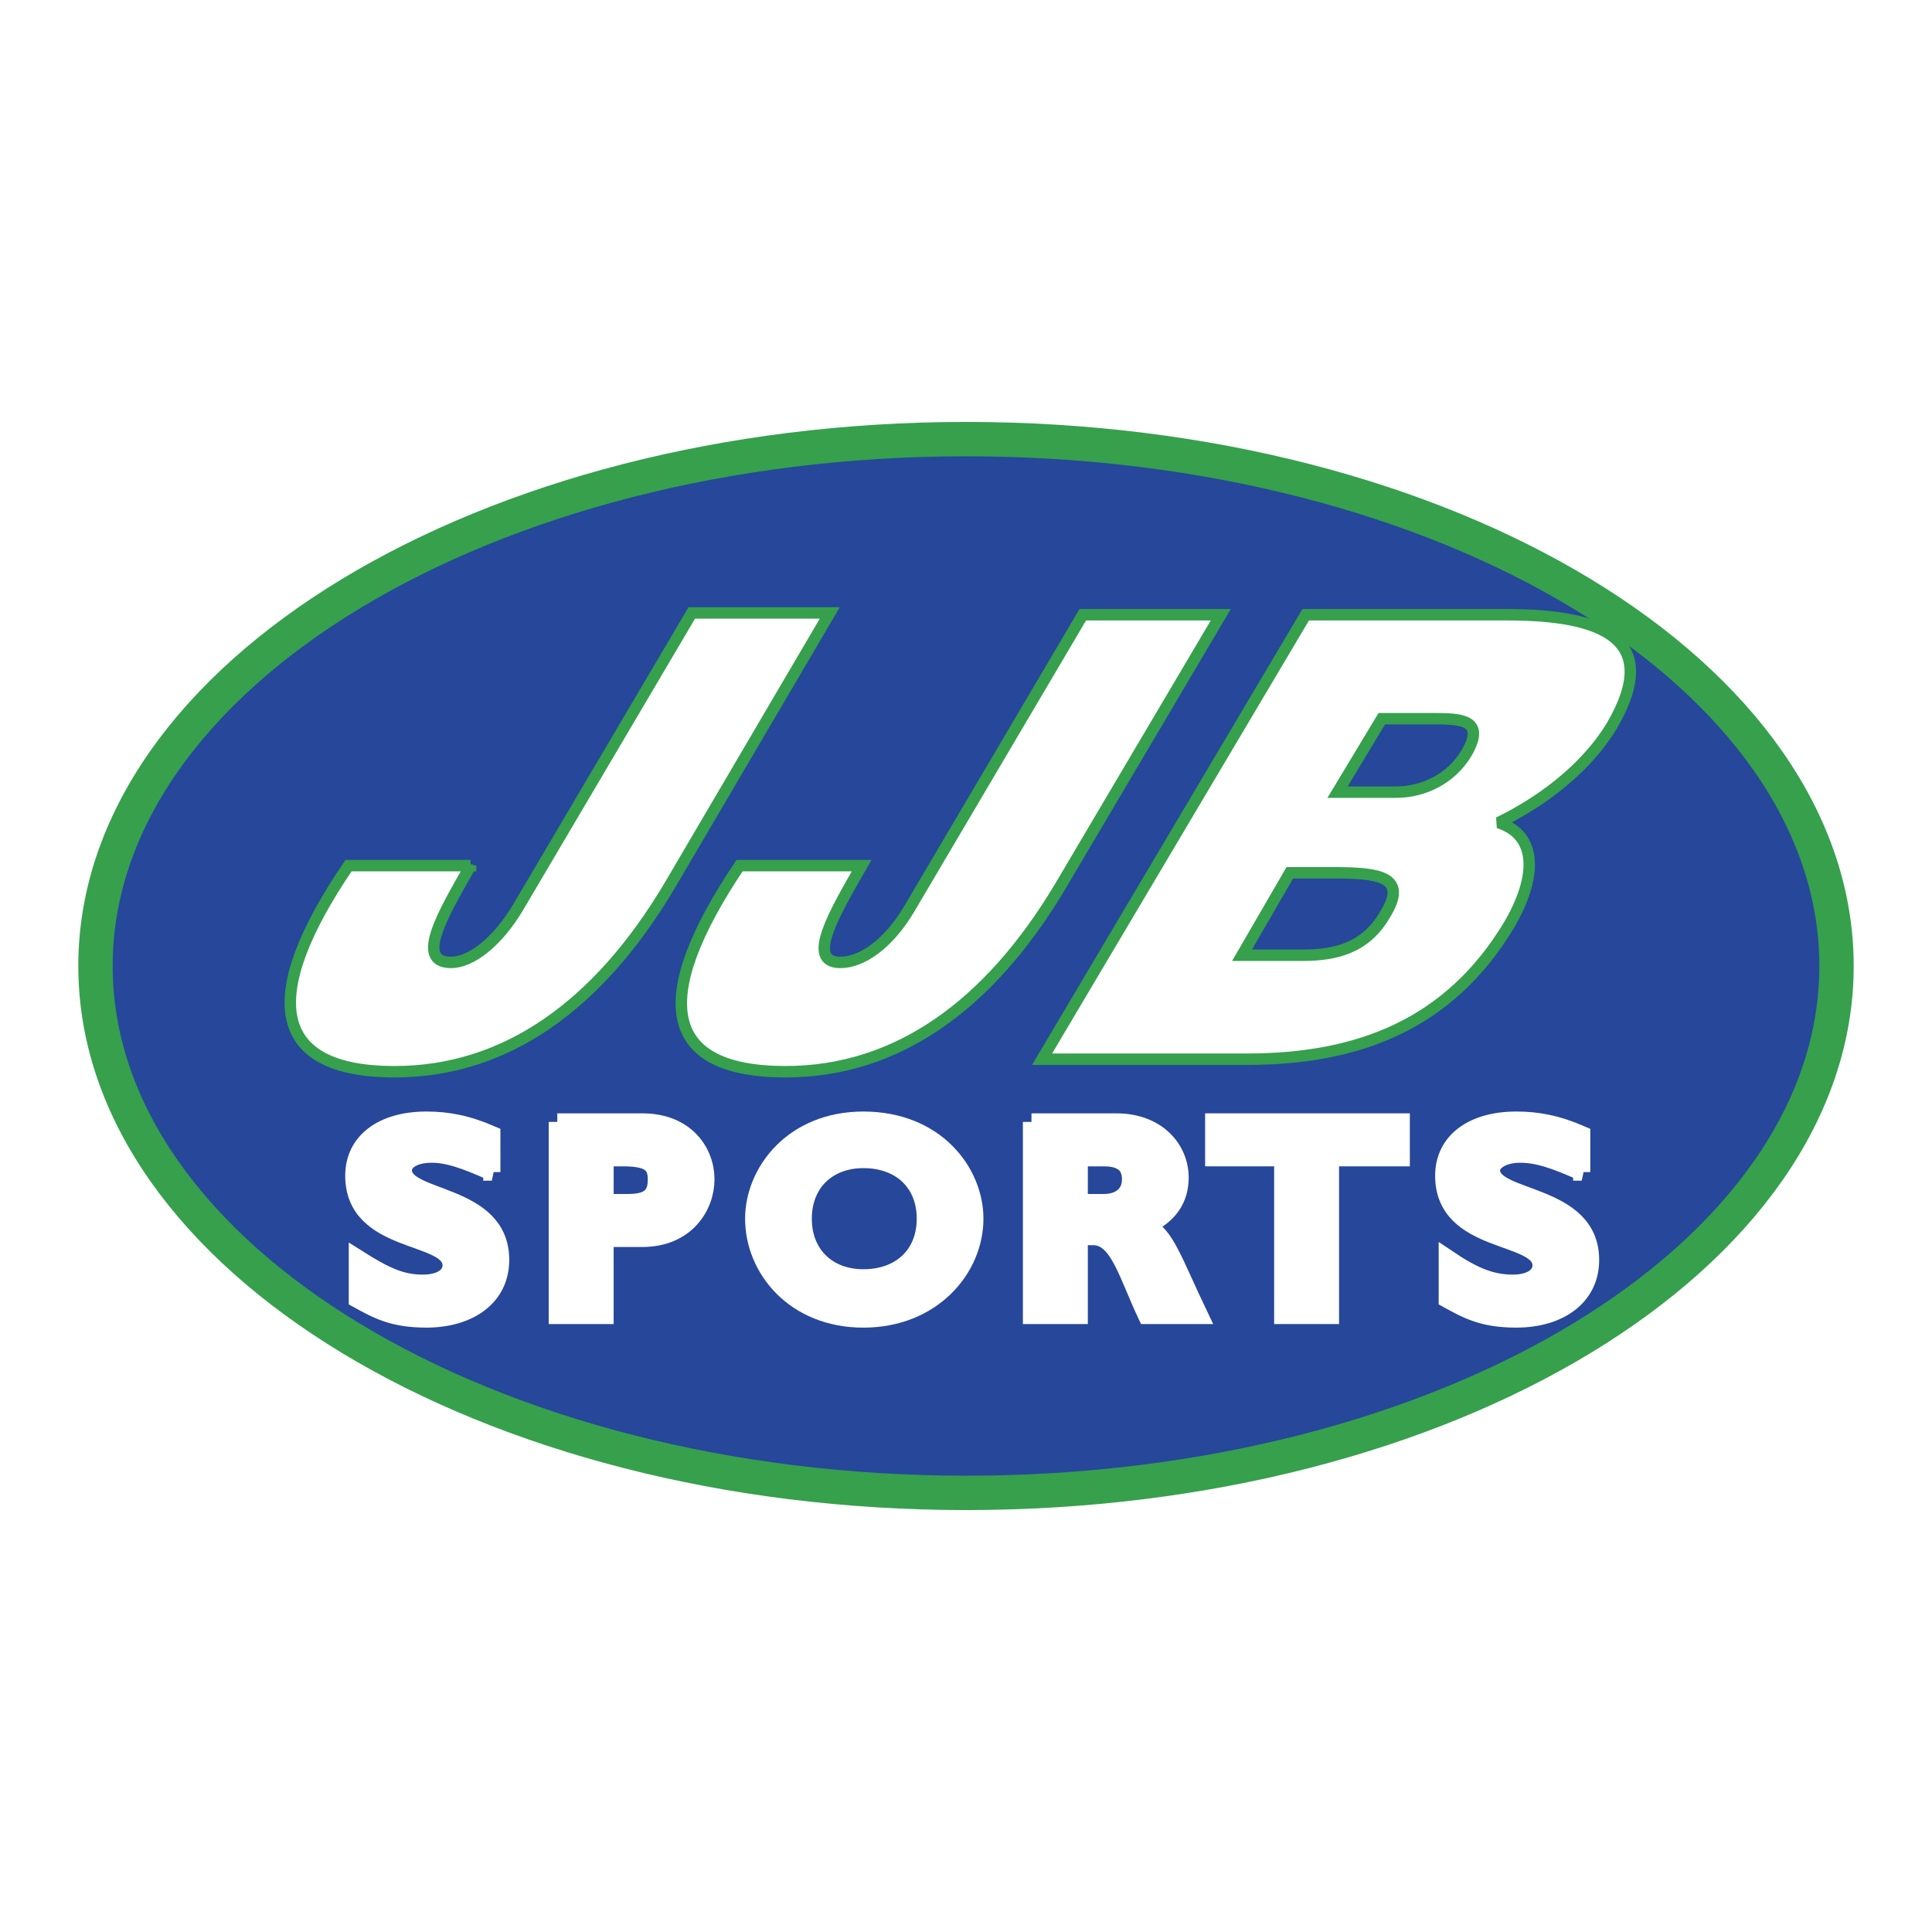
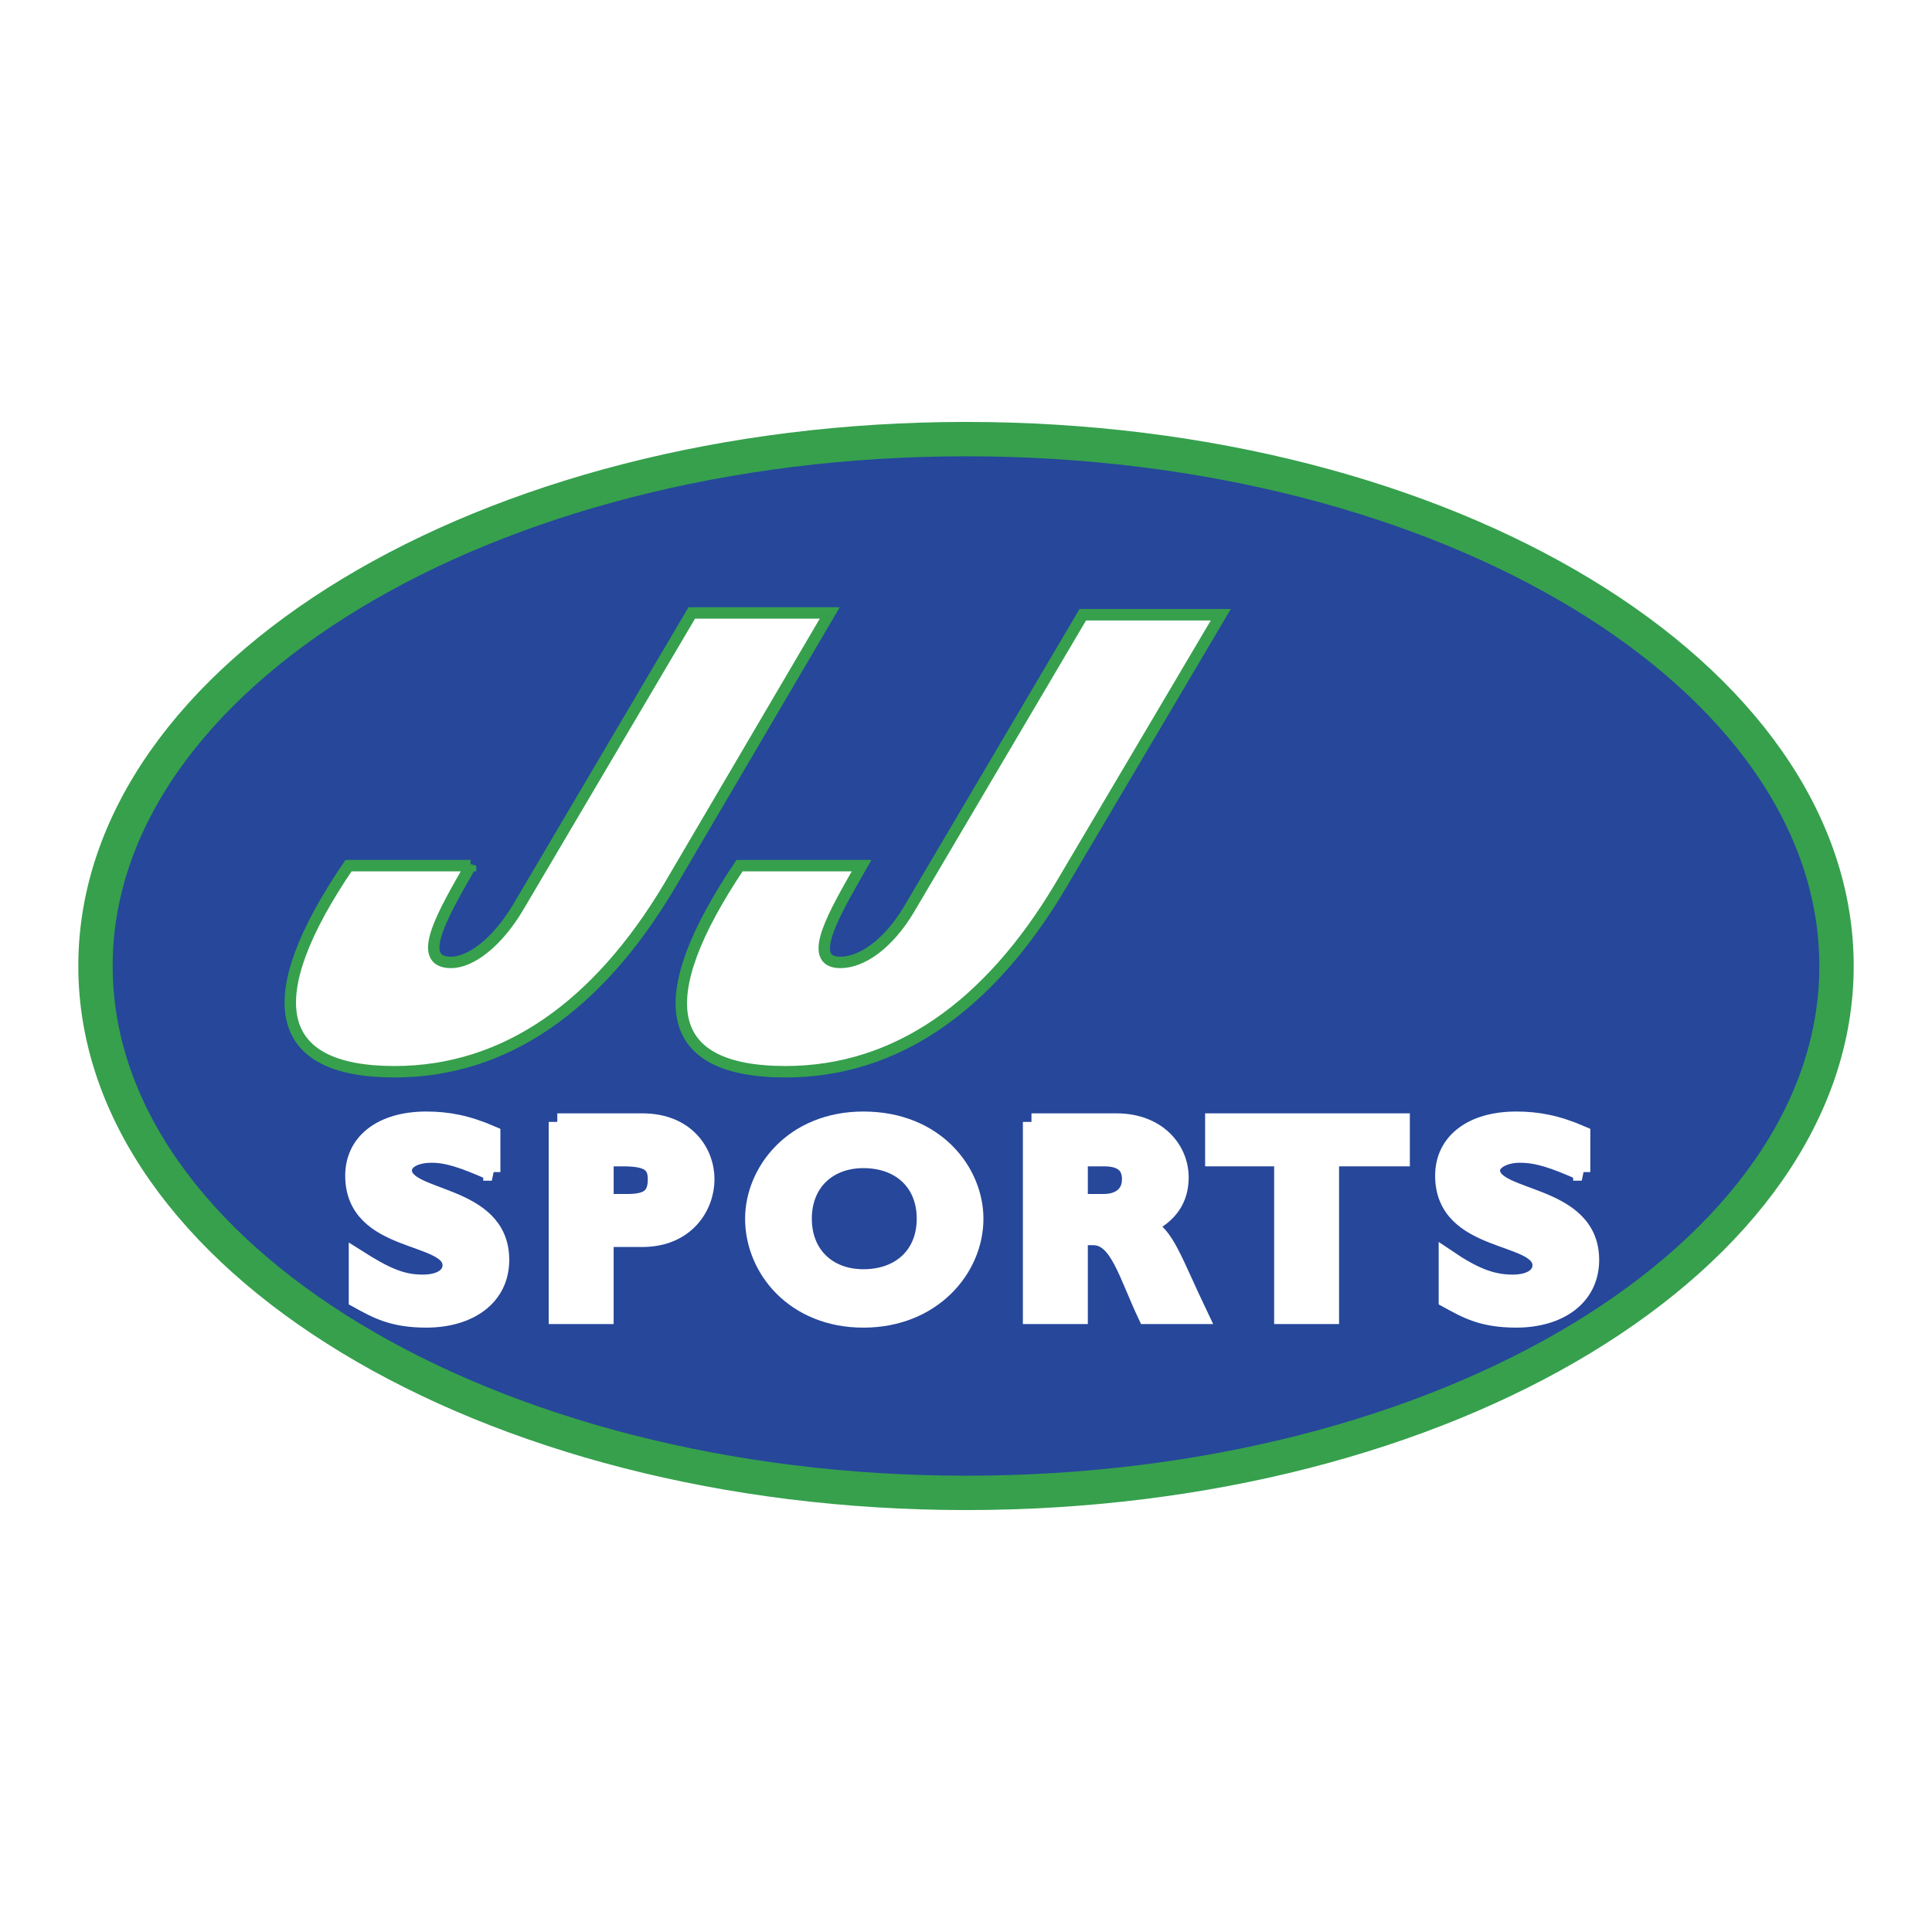
<svg xmlns="http://www.w3.org/2000/svg" version="1.0" id="Layer_1" x="0px" y="0px" width="192.756px" height="192.756px" viewBox="0 0 192.756 192.756" enable-background="new 0 0 192.756 192.756" xml:space="preserve">
  <g>
    <polygon fill-rule="evenodd" clip-rule="evenodd" fill="#FFFFFF" points="0,0 192.756,0 192.756,192.756 0,192.756 0,0  " />
    <path fill-rule="evenodd" clip-rule="evenodd" fill="#26479A" stroke="#36A04D" stroke-width="3.429" stroke-miterlimit="2.613" d="   M183.229,96.378c0,28.966-38.836,52.567-86.851,52.567c-47.838,0-86.851-23.602-86.851-52.567S48.54,43.811,96.378,43.811   C144.393,43.811,183.229,67.412,183.229,96.378L183.229,96.378z" />
    <path fill-rule="evenodd" clip-rule="evenodd" fill="#FFFFFF" stroke="#36A04D" stroke-width="1.142" stroke-miterlimit="2.613" d="   M46.951,86.365c-2.647,4.648-5.649,9.655-1.942,9.655c1.942,0,4.59-1.967,6.708-5.543l17.3-29.323h13.769L66.722,88.511   c-7.061,11.802-16.24,18.417-27.361,18.417c-12.181,0-13.593-7.332-4.59-20.562H46.951L46.951,86.365z" />
    <path fill-rule="evenodd" clip-rule="evenodd" fill="#FFFFFF" stroke="#36A04D" stroke-width="1.142" stroke-miterlimit="2.613" d="   M85.963,86.365c-2.648,4.648-5.649,9.655-2.118,9.655c2.118,0,4.766-1.788,6.885-5.364l17.299-29.323h13.77l-16.063,27.177   c-7.062,11.802-16.241,18.417-27.362,18.417c-12.18,0-13.593-7.152-4.59-20.562H85.963L85.963,86.365z" />
-     <path fill-rule="evenodd" clip-rule="evenodd" fill="#FFFFFF" stroke="#36A04D" stroke-width="1.142" stroke-miterlimit="2.613" d="   M133.096,87.08c4.413,0,7.414,0.358,5.119,4.113c-1.942,3.397-4.942,4.112-8.297,4.112h-6.002l4.767-8.225H133.096L133.096,87.08z    M142.804,71.704c2.825,0,5.473,0,3.531,3.397c-1.589,2.682-4.413,3.933-7.062,3.933h-5.825l4.413-7.33H142.804L142.804,71.704z    M124.445,105.676c10.945,0,20.125-3.396,26.126-13.41c2.824-4.827,2.824-8.94-1.059-10.192c3.707-1.788,8.473-5.006,11.298-9.655   c5.118-8.761-1.06-11.085-10.416-11.085h-20.124l-26.302,44.342H124.445L124.445,105.676z" />
    <path fill-rule="evenodd" clip-rule="evenodd" fill="#FFFFFF" stroke="#FFFFFF" stroke-width="1.713" stroke-miterlimit="2.613" d="   M49.069,116.939c-2.825-1.252-4.414-1.787-6.002-1.787c-1.765,0-2.825,0.715-2.825,1.609c0,3.039,9.709,2.145,9.709,8.939   c0,3.754-3.178,5.9-7.415,5.9c-3.354,0-4.943-0.895-6.884-1.967v-4.113c2.824,1.789,4.413,2.504,6.531,2.504   c1.765,0,2.824-0.715,2.824-1.787c0-3.219-9.708-1.967-9.708-8.941c0-3.396,2.824-5.543,7.237-5.543   c2.118,0,4.06,0.359,6.532,1.432V116.939L49.069,116.939z" />
    <path fill-rule="evenodd" clip-rule="evenodd" fill="#FFFFFF" stroke="#FFFFFF" stroke-width="1.713" stroke-miterlimit="2.613" d="   M60.367,115.51h1.766c2.471,0,3.354,0.535,3.354,2.145s-0.706,2.324-2.824,2.324h-2.295V115.51L60.367,115.51z M55.601,111.934   v19.311h4.766v-7.689h3.707c4.413,0,6.355-3.217,6.355-5.9c0-2.682-1.942-5.721-6.355-5.721H55.601L55.601,111.934z" />
    <path fill-rule="evenodd" clip-rule="evenodd" fill="#FFFFFF" stroke="#FFFFFF" stroke-width="1.713" stroke-miterlimit="2.613" d="   M92.318,121.588c0,3.576-2.471,5.9-6.178,5.9c-3.531,0-6.001-2.324-6.001-5.9s2.471-5.9,6.001-5.9   C89.847,115.688,92.318,118.012,92.318,121.588L92.318,121.588z M97.261,121.588c0-4.648-3.883-9.834-11.121-9.834   c-7.061,0-10.945,5.186-10.945,9.834c0,5.008,4.06,10.014,10.945,10.014C93.024,131.602,97.261,126.596,97.261,121.588   L97.261,121.588z" />
    <path fill-rule="evenodd" clip-rule="evenodd" fill="#FFFFFF" stroke="#FFFFFF" stroke-width="1.713" stroke-miterlimit="2.613" d="   M107.676,115.51h2.472c1.765,0,2.647,0.715,2.647,2.145c0,1.609-1.235,2.324-2.647,2.324h-2.472V115.51L107.676,115.51z    M102.91,111.934v19.311h4.766v-7.867h1.412c2.472,0,3.354,3.754,5.296,7.867h5.296c-2.648-5.543-3.354-8.047-5.296-8.939   c2.295-1.074,3.354-2.684,3.354-4.828c0-2.861-2.295-5.543-6.354-5.543H102.91L102.91,111.934z" />
    <polygon fill-rule="evenodd" clip-rule="evenodd" fill="#FFFFFF" stroke="#FFFFFF" stroke-width="1.713" stroke-miterlimit="2.613" points="   139.804,115.51 132.742,115.51 132.742,131.244 127.977,131.244 127.977,115.51 121.092,115.51 121.092,111.934 139.804,111.934    139.804,115.51  " />
    <path fill-rule="evenodd" clip-rule="evenodd" fill="#FFFFFF" stroke="#FFFFFF" stroke-width="1.713" stroke-miterlimit="2.613" d="   M157.81,116.939c-2.825-1.252-4.414-1.787-6.179-1.787c-1.589,0-2.824,0.715-2.824,1.609c0,3.039,9.885,2.145,9.885,8.939   c0,3.754-3.177,5.9-7.414,5.9c-3.354,0-4.942-0.895-6.885-1.967v-4.113c2.648,1.789,4.414,2.504,6.532,2.504   c1.765,0,2.824-0.715,2.824-1.787c0-3.219-9.709-1.967-9.709-8.941c0-3.396,2.824-5.543,7.237-5.543   c2.118,0,4.061,0.359,6.532,1.432V116.939L157.81,116.939z" />
  </g>
</svg>